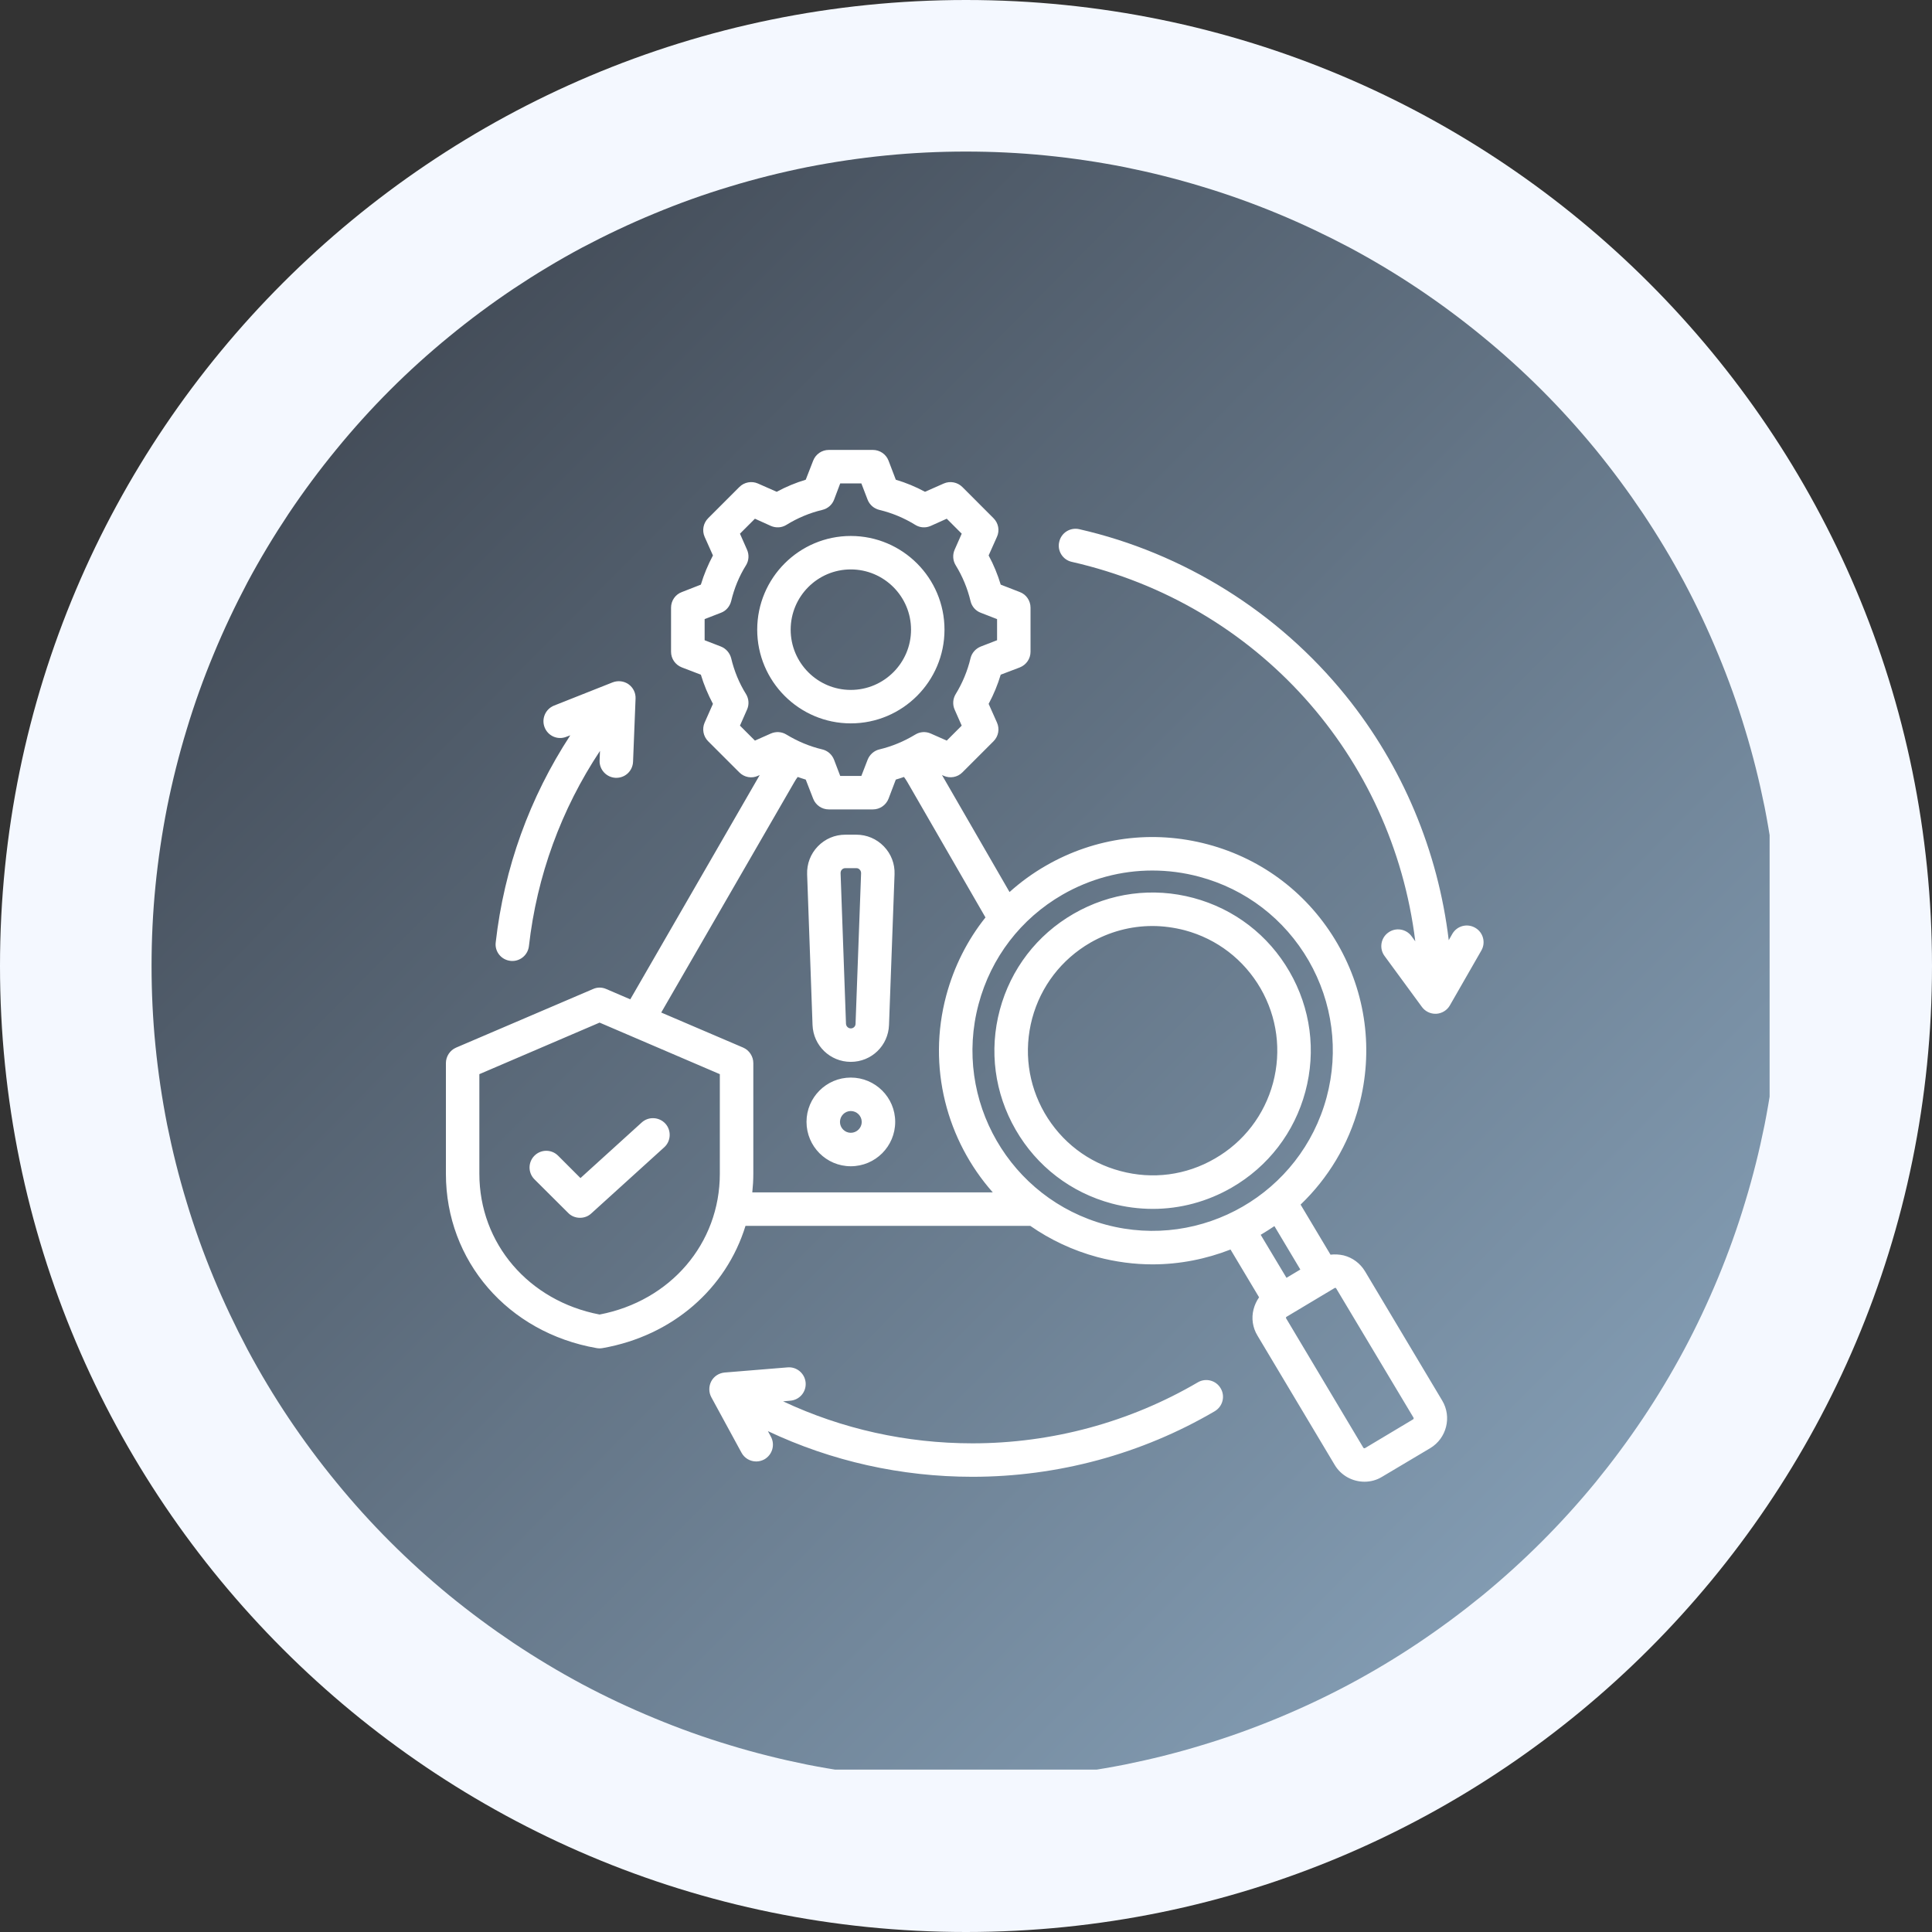
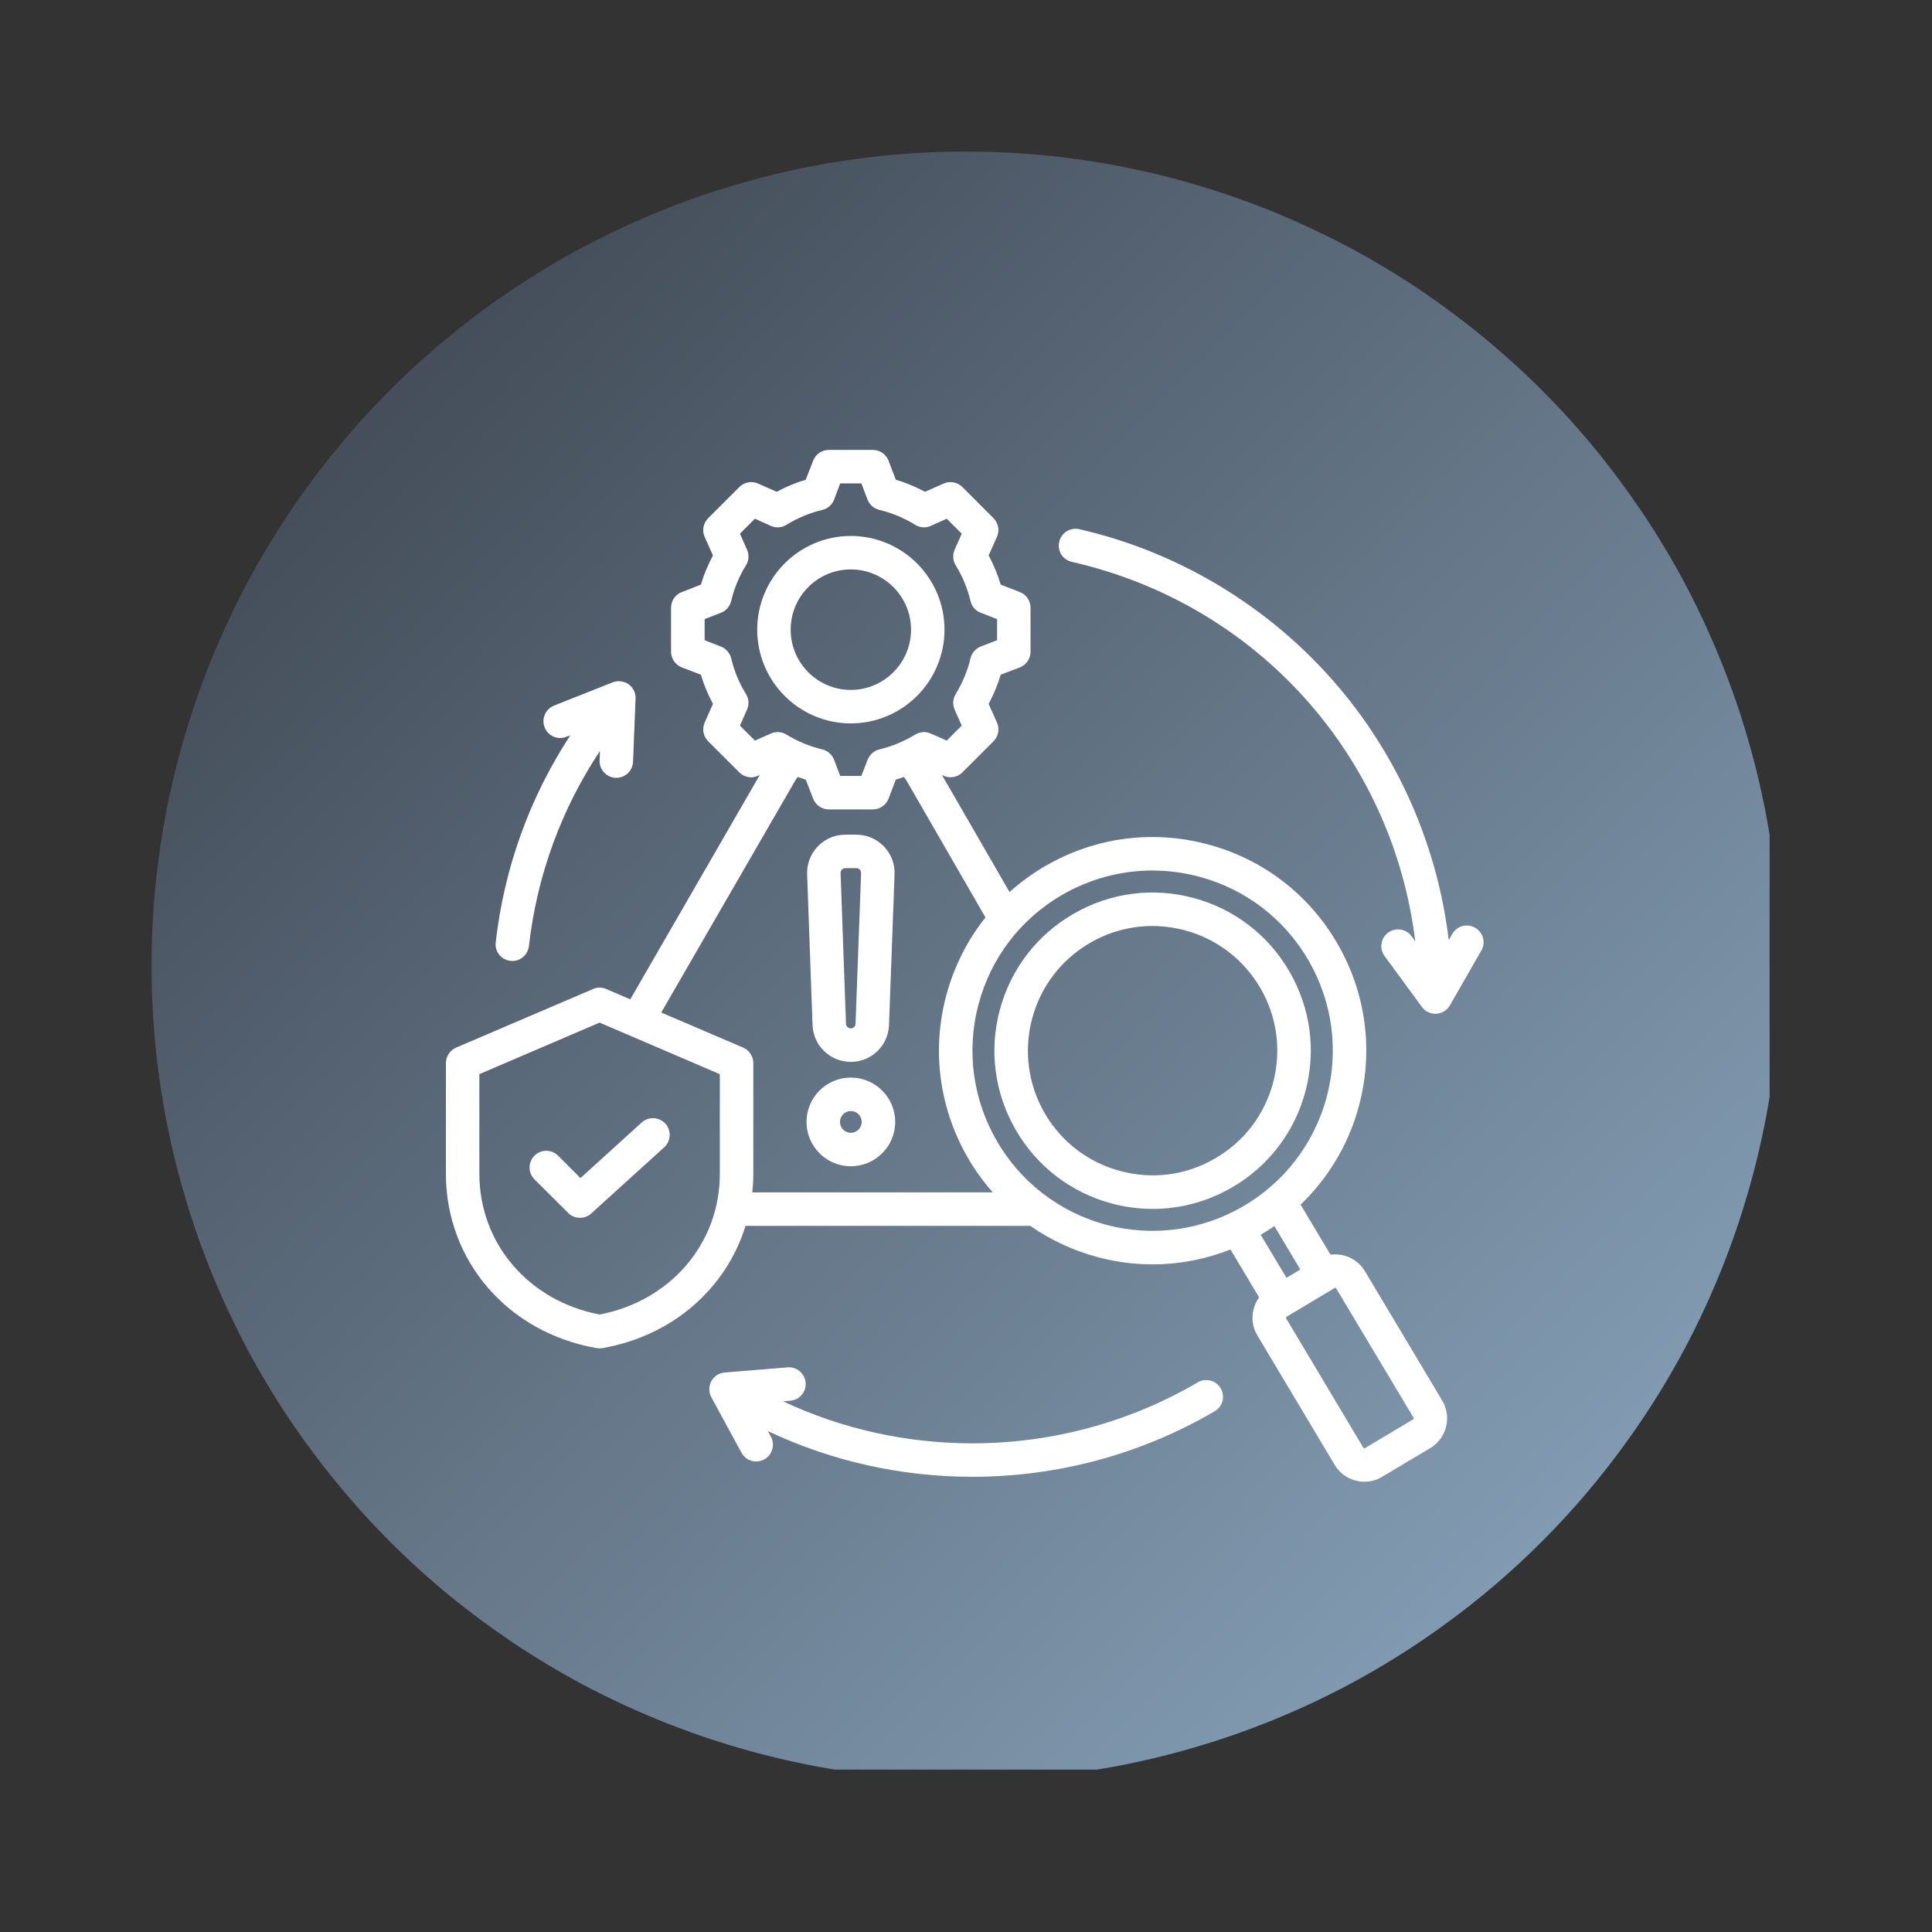
<svg xmlns="http://www.w3.org/2000/svg" width="80" viewBox="0 0 60 60" height="80" preserveAspectRatio="xMidYMid meet">
  <rect x="0" y="0" width="60" height="60" fill="#333333" stroke="none" />
  <defs>
    <clipPath id="39d7eeeaa0">
      <path d="M 21 12.359 L 30 12.359 L 30 20 L 21 20 Z M 21 12.359 " clip-rule="nonzero" />
    </clipPath>
    <clipPath id="34a44f2960">
      <path d="M 33 12.359 L 41 12.359 L 41 20 L 33 20 Z M 33 12.359 " clip-rule="nonzero" />
    </clipPath>
    <clipPath id="2fa59af03e">
      <path d="M 24 34 L 38 34 L 38 45.359 L 24 45.359 Z M 24 34 " clip-rule="nonzero" />
    </clipPath>
    <clipPath id="d6b55adcdd">
      <path d="M 13.098 30 L 26 30 L 26 42 L 13.098 42 Z M 13.098 30 " clip-rule="nonzero" />
    </clipPath>
    <clipPath id="82bf3ceffc">
      <path d="M 36 30 L 49.098 30 L 49.098 42 L 36 42 Z M 36 30 " clip-rule="nonzero" />
    </clipPath>
    <clipPath id="233af40594">
      <path d="M 30 0 C 13.43 0 0 13.43 0 30 C 0 46.57 13.43 60 30 60 C 46.57 60 60 46.57 60 30 C 60 13.43 46.57 0 30 0 Z M 30 0 " clip-rule="nonzero" />
    </clipPath>
    <clipPath id="b09ef921d5">
      <path d="M 4.707 4.707 L 54.957 4.707 L 54.957 54.957 L 4.707 54.957 Z M 4.707 4.707 " clip-rule="nonzero" />
    </clipPath>
    <clipPath id="26f1064ad5">
      <path d="M 55.285 29.996 C 55.285 30.824 55.246 31.652 55.164 32.477 C 55.082 33.301 54.961 34.117 54.801 34.93 C 54.637 35.742 54.438 36.543 54.195 37.336 C 53.957 38.129 53.676 38.91 53.359 39.676 C 53.043 40.438 52.691 41.188 52.301 41.918 C 51.91 42.648 51.484 43.359 51.023 44.047 C 50.562 44.734 50.07 45.398 49.547 46.039 C 49.02 46.68 48.465 47.293 47.879 47.879 C 47.293 48.465 46.68 49.02 46.039 49.547 C 45.398 50.07 44.734 50.562 44.047 51.023 C 43.359 51.484 42.648 51.91 41.918 52.301 C 41.188 52.691 40.438 53.043 39.676 53.359 C 38.91 53.676 38.129 53.957 37.336 54.195 C 36.543 54.438 35.742 54.637 34.93 54.801 C 34.117 54.961 33.301 55.082 32.477 55.164 C 31.652 55.246 30.824 55.285 29.996 55.285 C 29.168 55.285 28.344 55.246 27.516 55.164 C 26.691 55.082 25.875 54.961 25.062 54.801 C 24.25 54.637 23.449 54.438 22.656 54.195 C 21.863 53.957 21.082 53.676 20.32 53.359 C 19.555 53.043 18.805 52.691 18.074 52.301 C 17.344 51.91 16.637 51.484 15.945 51.023 C 15.258 50.562 14.594 50.07 13.953 49.547 C 13.312 49.02 12.699 48.465 12.113 47.879 C 11.527 47.293 10.973 46.68 10.449 46.039 C 9.922 45.398 9.43 44.734 8.969 44.047 C 8.508 43.359 8.082 42.648 7.691 41.918 C 7.305 41.188 6.949 40.438 6.633 39.676 C 6.316 38.91 6.035 38.129 5.797 37.336 C 5.555 36.543 5.355 35.742 5.191 34.93 C 5.031 34.117 4.91 33.301 4.828 32.477 C 4.746 31.652 4.707 30.824 4.707 29.996 C 4.707 29.168 4.746 28.344 4.828 27.516 C 4.91 26.691 5.031 25.875 5.191 25.062 C 5.355 24.25 5.555 23.449 5.797 22.656 C 6.035 21.863 6.316 21.082 6.633 20.32 C 6.949 19.555 7.305 18.805 7.691 18.074 C 8.082 17.344 8.508 16.637 8.969 15.945 C 9.43 15.258 9.922 14.594 10.449 13.953 C 10.973 13.312 11.527 12.699 12.113 12.113 C 12.699 11.527 13.312 10.973 13.953 10.449 C 14.594 9.922 15.258 9.43 15.945 8.969 C 16.637 8.508 17.344 8.082 18.074 7.691 C 18.805 7.305 19.555 6.949 20.32 6.633 C 21.082 6.316 21.863 6.035 22.656 5.797 C 23.449 5.555 24.25 5.355 25.062 5.191 C 25.875 5.031 26.691 4.91 27.516 4.828 C 28.344 4.746 29.168 4.707 29.996 4.707 C 30.824 4.707 31.652 4.746 32.477 4.828 C 33.301 4.91 34.117 5.031 34.93 5.191 C 35.742 5.355 36.543 5.555 37.336 5.797 C 38.129 6.035 38.91 6.316 39.676 6.633 C 40.438 6.949 41.188 7.305 41.918 7.691 C 42.648 8.082 43.359 8.508 44.047 8.969 C 44.734 9.43 45.398 9.922 46.039 10.449 C 46.68 10.973 47.293 11.527 47.879 12.113 C 48.465 12.699 49.02 13.312 49.547 13.953 C 50.07 14.594 50.562 15.258 51.023 15.945 C 51.484 16.637 51.91 17.344 52.301 18.074 C 52.691 18.805 53.043 19.555 53.359 20.32 C 53.676 21.082 53.957 21.863 54.195 22.656 C 54.438 23.449 54.637 24.25 54.801 25.062 C 54.961 25.875 55.082 26.691 55.164 27.516 C 55.246 28.344 55.285 29.168 55.285 29.996 Z M 55.285 29.996 " clip-rule="nonzero" />
    </clipPath>
    <linearGradient x1="0" gradientTransform="matrix(50.578, 0, 0, 50.578, 4.707, 4.707)" y1="0" x2="0.998" gradientUnits="userSpaceOnUse" y2="0.989" id="14465f2a39">
      <stop stop-opacity="1" stop-color="rgb(21.999%, 24.3%, 28.2%)" offset="0" />
      <stop stop-opacity="1" stop-color="rgb(22.131%, 24.466%, 28.389%)" offset="0.008" />
      <stop stop-opacity="1" stop-color="rgb(22.395%, 24.799%, 28.767%)" offset="0.016" />
      <stop stop-opacity="1" stop-color="rgb(22.661%, 25.133%, 29.146%)" offset="0.023" />
      <stop stop-opacity="1" stop-color="rgb(22.925%, 25.467%, 29.526%)" offset="0.031" />
      <stop stop-opacity="1" stop-color="rgb(23.19%, 25.8%, 29.904%)" offset="0.039" />
      <stop stop-opacity="1" stop-color="rgb(23.454%, 26.134%, 30.283%)" offset="0.047" />
      <stop stop-opacity="1" stop-color="rgb(23.718%, 26.468%, 30.663%)" offset="0.055" />
      <stop stop-opacity="1" stop-color="rgb(23.984%, 26.801%, 31.041%)" offset="0.062" />
      <stop stop-opacity="1" stop-color="rgb(24.248%, 27.135%, 31.419%)" offset="0.07" />
      <stop stop-opacity="1" stop-color="rgb(24.513%, 27.469%, 31.799%)" offset="0.078" />
      <stop stop-opacity="1" stop-color="rgb(24.777%, 27.802%, 32.178%)" offset="0.086" />
      <stop stop-opacity="1" stop-color="rgb(25.043%, 28.136%, 32.556%)" offset="0.094" />
      <stop stop-opacity="1" stop-color="rgb(25.307%, 28.47%, 32.936%)" offset="0.102" />
      <stop stop-opacity="1" stop-color="rgb(25.571%, 28.802%, 33.315%)" offset="0.109" />
      <stop stop-opacity="1" stop-color="rgb(25.836%, 29.137%, 33.693%)" offset="0.117" />
      <stop stop-opacity="1" stop-color="rgb(26.1%, 29.471%, 34.071%)" offset="0.125" />
      <stop stop-opacity="1" stop-color="rgb(26.366%, 29.803%, 34.451%)" offset="0.133" />
      <stop stop-opacity="1" stop-color="rgb(26.63%, 30.138%, 34.83%)" offset="0.141" />
      <stop stop-opacity="1" stop-color="rgb(26.894%, 30.472%, 35.208%)" offset="0.148" />
      <stop stop-opacity="1" stop-color="rgb(27.159%, 30.804%, 35.588%)" offset="0.156" />
      <stop stop-opacity="1" stop-color="rgb(27.423%, 31.139%, 35.966%)" offset="0.164" />
      <stop stop-opacity="1" stop-color="rgb(27.689%, 31.473%, 36.345%)" offset="0.172" />
      <stop stop-opacity="1" stop-color="rgb(27.953%, 31.805%, 36.725%)" offset="0.18" />
      <stop stop-opacity="1" stop-color="rgb(28.218%, 32.14%, 37.103%)" offset="0.188" />
      <stop stop-opacity="1" stop-color="rgb(28.482%, 32.474%, 37.482%)" offset="0.195" />
      <stop stop-opacity="1" stop-color="rgb(28.746%, 32.806%, 37.862%)" offset="0.203" />
      <stop stop-opacity="1" stop-color="rgb(29.012%, 33.141%, 38.24%)" offset="0.211" />
      <stop stop-opacity="1" stop-color="rgb(29.276%, 33.475%, 38.618%)" offset="0.219" />
      <stop stop-opacity="1" stop-color="rgb(29.541%, 33.807%, 38.998%)" offset="0.227" />
      <stop stop-opacity="1" stop-color="rgb(29.805%, 34.142%, 39.377%)" offset="0.234" />
      <stop stop-opacity="1" stop-color="rgb(30.07%, 34.476%, 39.755%)" offset="0.242" />
      <stop stop-opacity="1" stop-color="rgb(30.334%, 34.808%, 40.135%)" offset="0.25" />
      <stop stop-opacity="1" stop-color="rgb(30.598%, 35.143%, 40.514%)" offset="0.258" />
      <stop stop-opacity="1" stop-color="rgb(30.864%, 35.477%, 40.892%)" offset="0.266" />
      <stop stop-opacity="1" stop-color="rgb(31.128%, 35.809%, 41.272%)" offset="0.273" />
      <stop stop-opacity="1" stop-color="rgb(31.393%, 36.143%, 41.65%)" offset="0.281" />
      <stop stop-opacity="1" stop-color="rgb(31.657%, 36.478%, 42.029%)" offset="0.289" />
      <stop stop-opacity="1" stop-color="rgb(31.923%, 36.81%, 42.409%)" offset="0.297" />
      <stop stop-opacity="1" stop-color="rgb(32.187%, 37.144%, 42.787%)" offset="0.305" />
      <stop stop-opacity="1" stop-color="rgb(32.451%, 37.479%, 43.166%)" offset="0.312" />
      <stop stop-opacity="1" stop-color="rgb(32.716%, 37.811%, 43.546%)" offset="0.32" />
      <stop stop-opacity="1" stop-color="rgb(32.98%, 38.145%, 43.924%)" offset="0.328" />
      <stop stop-opacity="1" stop-color="rgb(33.246%, 38.48%, 44.302%)" offset="0.336" />
      <stop stop-opacity="1" stop-color="rgb(33.51%, 38.812%, 44.682%)" offset="0.344" />
      <stop stop-opacity="1" stop-color="rgb(33.774%, 39.146%, 45.061%)" offset="0.352" />
      <stop stop-opacity="1" stop-color="rgb(34.039%, 39.481%, 45.439%)" offset="0.359" />
      <stop stop-opacity="1" stop-color="rgb(34.303%, 39.813%, 45.818%)" offset="0.367" />
      <stop stop-opacity="1" stop-color="rgb(34.569%, 40.147%, 46.198%)" offset="0.375" />
      <stop stop-opacity="1" stop-color="rgb(34.833%, 40.482%, 46.576%)" offset="0.383" />
      <stop stop-opacity="1" stop-color="rgb(35.098%, 40.814%, 46.954%)" offset="0.391" />
      <stop stop-opacity="1" stop-color="rgb(35.362%, 41.148%, 47.334%)" offset="0.398" />
      <stop stop-opacity="1" stop-color="rgb(35.626%, 41.483%, 47.713%)" offset="0.406" />
      <stop stop-opacity="1" stop-color="rgb(35.892%, 41.815%, 48.091%)" offset="0.414" />
      <stop stop-opacity="1" stop-color="rgb(36.156%, 42.149%, 48.471%)" offset="0.422" />
      <stop stop-opacity="1" stop-color="rgb(36.421%, 42.484%, 48.849%)" offset="0.43" />
      <stop stop-opacity="1" stop-color="rgb(36.685%, 42.816%, 49.228%)" offset="0.438" />
      <stop stop-opacity="1" stop-color="rgb(36.951%, 43.15%, 49.608%)" offset="0.445" />
      <stop stop-opacity="1" stop-color="rgb(37.215%, 43.484%, 49.986%)" offset="0.453" />
      <stop stop-opacity="1" stop-color="rgb(37.479%, 43.817%, 50.365%)" offset="0.461" />
      <stop stop-opacity="1" stop-color="rgb(37.744%, 44.151%, 50.745%)" offset="0.469" />
      <stop stop-opacity="1" stop-color="rgb(38.008%, 44.485%, 51.123%)" offset="0.477" />
      <stop stop-opacity="1" stop-color="rgb(38.274%, 44.818%, 51.501%)" offset="0.484" />
      <stop stop-opacity="1" stop-color="rgb(38.538%, 45.152%, 51.881%)" offset="0.492" />
      <stop stop-opacity="1" stop-color="rgb(38.803%, 45.486%, 52.26%)" offset="0.498" />
      <stop stop-opacity="1" stop-color="rgb(38.936%, 45.653%, 52.449%)" offset="0.5" />
      <stop stop-opacity="1" stop-color="rgb(39.067%, 45.819%, 52.638%)" offset="0.502" />
      <stop stop-opacity="1" stop-color="rgb(39.2%, 45.987%, 52.829%)" offset="0.508" />
      <stop stop-opacity="1" stop-color="rgb(39.331%, 46.153%, 53.018%)" offset="0.516" />
      <stop stop-opacity="1" stop-color="rgb(39.597%, 46.487%, 53.397%)" offset="0.523" />
      <stop stop-opacity="1" stop-color="rgb(39.861%, 46.82%, 53.775%)" offset="0.531" />
      <stop stop-opacity="1" stop-color="rgb(40.126%, 47.154%, 54.155%)" offset="0.539" />
      <stop stop-opacity="1" stop-color="rgb(40.39%, 47.488%, 54.533%)" offset="0.547" />
      <stop stop-opacity="1" stop-color="rgb(40.654%, 47.821%, 54.912%)" offset="0.555" />
      <stop stop-opacity="1" stop-color="rgb(40.919%, 48.155%, 55.292%)" offset="0.562" />
      <stop stop-opacity="1" stop-color="rgb(41.183%, 48.489%, 55.67%)" offset="0.57" />
      <stop stop-opacity="1" stop-color="rgb(41.449%, 48.822%, 56.049%)" offset="0.578" />
      <stop stop-opacity="1" stop-color="rgb(41.713%, 49.156%, 56.427%)" offset="0.586" />
      <stop stop-opacity="1" stop-color="rgb(41.978%, 49.49%, 56.807%)" offset="0.594" />
      <stop stop-opacity="1" stop-color="rgb(42.242%, 49.823%, 57.185%)" offset="0.602" />
      <stop stop-opacity="1" stop-color="rgb(42.506%, 50.157%, 57.564%)" offset="0.609" />
      <stop stop-opacity="1" stop-color="rgb(42.772%, 50.491%, 57.944%)" offset="0.617" />
      <stop stop-opacity="1" stop-color="rgb(43.036%, 50.824%, 58.322%)" offset="0.625" />
      <stop stop-opacity="1" stop-color="rgb(43.301%, 51.158%, 58.701%)" offset="0.633" />
      <stop stop-opacity="1" stop-color="rgb(43.565%, 51.492%, 59.081%)" offset="0.641" />
      <stop stop-opacity="1" stop-color="rgb(43.831%, 51.825%, 59.459%)" offset="0.648" />
      <stop stop-opacity="1" stop-color="rgb(44.095%, 52.159%, 59.837%)" offset="0.656" />
      <stop stop-opacity="1" stop-color="rgb(44.359%, 52.493%, 60.217%)" offset="0.664" />
      <stop stop-opacity="1" stop-color="rgb(44.624%, 52.826%, 60.596%)" offset="0.672" />
      <stop stop-opacity="1" stop-color="rgb(44.888%, 53.16%, 60.974%)" offset="0.68" />
      <stop stop-opacity="1" stop-color="rgb(45.154%, 53.494%, 61.354%)" offset="0.688" />
      <stop stop-opacity="1" stop-color="rgb(45.418%, 53.827%, 61.732%)" offset="0.695" />
      <stop stop-opacity="1" stop-color="rgb(45.683%, 54.161%, 62.111%)" offset="0.703" />
      <stop stop-opacity="1" stop-color="rgb(45.947%, 54.495%, 62.491%)" offset="0.711" />
      <stop stop-opacity="1" stop-color="rgb(46.211%, 54.828%, 62.869%)" offset="0.719" />
      <stop stop-opacity="1" stop-color="rgb(46.477%, 55.162%, 63.248%)" offset="0.727" />
      <stop stop-opacity="1" stop-color="rgb(46.741%, 55.496%, 63.628%)" offset="0.734" />
      <stop stop-opacity="1" stop-color="rgb(47.006%, 55.829%, 64.006%)" offset="0.742" />
      <stop stop-opacity="1" stop-color="rgb(47.27%, 56.163%, 64.384%)" offset="0.75" />
      <stop stop-opacity="1" stop-color="rgb(47.534%, 56.497%, 64.764%)" offset="0.758" />
      <stop stop-opacity="1" stop-color="rgb(47.8%, 56.83%, 65.143%)" offset="0.766" />
      <stop stop-opacity="1" stop-color="rgb(48.064%, 57.164%, 65.521%)" offset="0.773" />
      <stop stop-opacity="1" stop-color="rgb(48.329%, 57.498%, 65.901%)" offset="0.781" />
      <stop stop-opacity="1" stop-color="rgb(48.593%, 57.831%, 66.28%)" offset="0.789" />
      <stop stop-opacity="1" stop-color="rgb(48.859%, 58.165%, 66.658%)" offset="0.797" />
      <stop stop-opacity="1" stop-color="rgb(49.123%, 58.499%, 67.038%)" offset="0.805" />
      <stop stop-opacity="1" stop-color="rgb(49.387%, 58.832%, 67.416%)" offset="0.812" />
      <stop stop-opacity="1" stop-color="rgb(49.652%, 59.166%, 67.795%)" offset="0.82" />
      <stop stop-opacity="1" stop-color="rgb(49.916%, 59.5%, 68.173%)" offset="0.828" />
      <stop stop-opacity="1" stop-color="rgb(50.182%, 59.833%, 68.553%)" offset="0.836" />
      <stop stop-opacity="1" stop-color="rgb(50.446%, 60.167%, 68.932%)" offset="0.844" />
      <stop stop-opacity="1" stop-color="rgb(50.711%, 60.5%, 69.31%)" offset="0.852" />
      <stop stop-opacity="1" stop-color="rgb(50.975%, 60.834%, 69.69%)" offset="0.859" />
      <stop stop-opacity="1" stop-color="rgb(51.239%, 61.168%, 70.068%)" offset="0.867" />
      <stop stop-opacity="1" stop-color="rgb(51.505%, 61.501%, 70.447%)" offset="0.875" />
      <stop stop-opacity="1" stop-color="rgb(51.768%, 61.835%, 70.827%)" offset="0.883" />
      <stop stop-opacity="1" stop-color="rgb(52.034%, 62.169%, 71.205%)" offset="0.891" />
      <stop stop-opacity="1" stop-color="rgb(52.298%, 62.502%, 71.584%)" offset="0.898" />
      <stop stop-opacity="1" stop-color="rgb(52.563%, 62.836%, 71.964%)" offset="0.906" />
      <stop stop-opacity="1" stop-color="rgb(52.827%, 63.17%, 72.342%)" offset="0.914" />
      <stop stop-opacity="1" stop-color="rgb(53.091%, 63.503%, 72.72%)" offset="0.922" />
      <stop stop-opacity="1" stop-color="rgb(53.357%, 63.837%, 73.1%)" offset="0.93" />
      <stop stop-opacity="1" stop-color="rgb(53.621%, 64.171%, 73.479%)" offset="0.938" />
      <stop stop-opacity="1" stop-color="rgb(53.886%, 64.503%, 73.857%)" offset="0.945" />
      <stop stop-opacity="1" stop-color="rgb(54.15%, 64.838%, 74.237%)" offset="0.953" />
      <stop stop-opacity="1" stop-color="rgb(54.416%, 65.172%, 74.615%)" offset="0.961" />
      <stop stop-opacity="1" stop-color="rgb(54.68%, 65.504%, 74.994%)" offset="0.969" />
      <stop stop-opacity="1" stop-color="rgb(54.944%, 65.839%, 75.374%)" offset="0.977" />
      <stop stop-opacity="1" stop-color="rgb(55.209%, 66.173%, 75.752%)" offset="0.984" />
      <stop stop-opacity="1" stop-color="rgb(55.473%, 66.505%, 76.131%)" offset="0.992" />
      <stop stop-opacity="1" stop-color="rgb(55.739%, 66.84%, 76.511%)" offset="1" />
    </linearGradient>
    <clipPath id="1f4123d023">
      <path d="M 13.848 13.969 L 46.098 13.969 L 46.098 46.219 L 13.848 46.219 Z M 13.848 13.969 " clip-rule="nonzero" />
    </clipPath>
  </defs>
  <g clip-path="url(#39d7eeeaa0)">
    <path fill="#ffffff" d="M 29.035 15.984 C 29.035 16.465 28.941 16.926 28.758 17.371 C 28.574 17.816 28.312 18.207 27.973 18.547 C 27.633 18.887 27.242 19.148 26.801 19.332 C 26.355 19.516 25.895 19.605 25.414 19.605 C 24.934 19.605 24.469 19.516 24.027 19.332 C 23.582 19.148 23.191 18.887 22.852 18.547 C 22.512 18.207 22.25 17.816 22.066 17.371 C 21.883 16.926 21.789 16.465 21.789 15.984 C 21.789 15.504 21.883 15.043 22.066 14.598 C 22.25 14.156 22.512 13.762 22.852 13.422 C 23.191 13.086 23.582 12.824 24.027 12.637 C 24.469 12.453 24.934 12.363 25.414 12.363 C 25.895 12.363 26.355 12.453 26.801 12.637 C 27.242 12.824 27.633 13.086 27.973 13.422 C 28.312 13.762 28.574 14.156 28.758 14.598 C 28.941 15.043 29.035 15.504 29.035 15.984 Z M 29.035 15.984 " fill-opacity="1" fill-rule="nonzero" />
  </g>
  <g clip-path="url(#34a44f2960)">
    <path fill="#ffffff" d="M 40.48 15.984 C 40.48 16.465 40.391 16.926 40.207 17.371 C 40.023 17.816 39.762 18.207 39.422 18.547 C 39.082 18.887 38.688 19.148 38.246 19.332 C 37.801 19.516 37.34 19.605 36.859 19.605 C 36.379 19.605 35.918 19.516 35.473 19.332 C 35.027 19.148 34.637 18.887 34.297 18.547 C 33.957 18.207 33.695 17.816 33.512 17.371 C 33.328 16.926 33.238 16.465 33.238 15.984 C 33.238 15.504 33.328 15.043 33.512 14.598 C 33.695 14.156 33.957 13.762 34.297 13.422 C 34.637 13.086 35.027 12.824 35.473 12.637 C 35.918 12.453 36.379 12.363 36.859 12.363 C 37.34 12.363 37.801 12.453 38.246 12.637 C 38.688 12.824 39.082 13.086 39.422 13.422 C 39.762 13.762 40.023 14.156 40.207 14.598 C 40.391 15.043 40.48 15.504 40.48 15.984 Z M 40.48 15.984 " fill-opacity="1" fill-rule="nonzero" />
  </g>
-   <path fill="#ffffff" d="M 35.574 29.77 C 35.574 30.055 35.547 30.336 35.492 30.617 C 35.434 30.898 35.352 31.168 35.242 31.434 C 35.133 31.695 35 31.945 34.844 32.184 C 34.684 32.422 34.504 32.641 34.301 32.844 C 34.102 33.043 33.879 33.227 33.645 33.383 C 33.406 33.543 33.156 33.676 32.891 33.785 C 32.629 33.895 32.355 33.977 32.074 34.031 C 31.797 34.09 31.512 34.117 31.227 34.117 C 30.941 34.117 30.66 34.09 30.379 34.031 C 30.102 33.977 29.828 33.895 29.566 33.785 C 29.301 33.676 29.051 33.543 28.812 33.383 C 28.574 33.227 28.355 33.043 28.156 32.844 C 27.953 32.641 27.773 32.422 27.613 32.184 C 27.457 31.945 27.32 31.695 27.211 31.434 C 27.102 31.168 27.02 30.898 26.965 30.617 C 26.91 30.336 26.883 30.055 26.883 29.77 C 26.883 29.484 26.91 29.199 26.965 28.922 C 27.02 28.641 27.102 28.371 27.211 28.105 C 27.32 27.844 27.457 27.59 27.613 27.355 C 27.773 27.117 27.953 26.898 28.156 26.695 C 28.355 26.492 28.574 26.312 28.812 26.156 C 29.051 25.996 29.301 25.863 29.566 25.754 C 29.828 25.645 30.102 25.562 30.379 25.508 C 30.66 25.449 30.941 25.422 31.227 25.422 C 31.512 25.422 31.797 25.449 32.074 25.508 C 32.355 25.562 32.629 25.645 32.891 25.754 C 33.156 25.863 33.406 25.996 33.645 26.156 C 33.879 26.312 34.102 26.492 34.301 26.695 C 34.504 26.898 34.684 27.117 34.844 27.355 C 35 27.59 35.133 27.844 35.242 28.105 C 35.352 28.371 35.434 28.641 35.492 28.922 C 35.547 29.199 35.574 29.484 35.574 29.77 Z M 35.574 29.77 " fill-opacity="1" fill-rule="nonzero" />
+   <path fill="#ffffff" d="M 35.574 29.77 C 35.574 30.055 35.547 30.336 35.492 30.617 C 35.434 30.898 35.352 31.168 35.242 31.434 C 35.133 31.695 35 31.945 34.844 32.184 C 34.684 32.422 34.504 32.641 34.301 32.844 C 34.102 33.043 33.879 33.227 33.645 33.383 C 33.406 33.543 33.156 33.676 32.891 33.785 C 32.629 33.895 32.355 33.977 32.074 34.031 C 31.797 34.09 31.512 34.117 31.227 34.117 C 30.941 34.117 30.66 34.09 30.379 34.031 C 30.102 33.977 29.828 33.895 29.566 33.785 C 29.301 33.676 29.051 33.543 28.812 33.383 C 28.574 33.227 28.355 33.043 28.156 32.844 C 27.953 32.641 27.773 32.422 27.613 32.184 C 27.457 31.945 27.32 31.695 27.211 31.434 C 27.102 31.168 27.02 30.898 26.965 30.617 C 26.91 30.336 26.883 30.055 26.883 29.77 C 26.883 29.484 26.91 29.199 26.965 28.922 C 27.02 28.641 27.102 28.371 27.211 28.105 C 27.32 27.844 27.457 27.59 27.613 27.355 C 27.773 27.117 27.953 26.898 28.156 26.695 C 28.355 26.492 28.574 26.312 28.812 26.156 C 29.051 25.996 29.301 25.863 29.566 25.754 C 29.828 25.645 30.102 25.562 30.379 25.508 C 30.66 25.449 30.941 25.422 31.227 25.422 C 31.512 25.422 31.797 25.449 32.074 25.508 C 32.355 25.562 32.629 25.645 32.891 25.754 C 33.156 25.863 33.406 25.996 33.645 26.156 C 33.879 26.312 34.102 26.492 34.301 26.695 C 35 27.59 35.133 27.844 35.242 28.105 C 35.352 28.371 35.434 28.641 35.492 28.922 C 35.547 29.199 35.574 29.484 35.574 29.77 Z M 35.574 29.77 " fill-opacity="1" fill-rule="nonzero" />
  <g clip-path="url(#2fa59af03e)">
    <path fill="#ffffff" d="M 31.227 45.707 C 26.77 45.707 25.164 44.602 24.996 44.477 C 24.816 44.34 24.707 44.125 24.707 43.895 L 24.707 41.359 C 24.707 37.766 27.633 34.84 31.227 34.84 C 34.824 34.84 37.75 37.766 37.75 41.359 L 37.75 43.895 C 37.75 44.125 37.641 44.34 37.457 44.477 C 37.289 44.602 35.688 45.707 31.227 45.707 Z M 31.227 45.707 " fill-opacity="1" fill-rule="nonzero" />
  </g>
  <g clip-path="url(#d6b55adcdd)">
    <path fill="#ffffff" d="M 25.938 35.418 C 25.23 32.582 22.668 30.473 19.617 30.473 C 16.023 30.473 13.098 33.398 13.098 36.996 L 13.098 39.531 C 13.098 39.758 13.203 39.973 13.387 40.109 C 13.555 40.234 15.156 41.34 19.617 41.34 C 21.164 41.34 22.359 41.207 23.277 41.027 C 23.367 38.801 24.375 36.809 25.938 35.418 Z M 25.938 35.418 " fill-opacity="1" fill-rule="nonzero" />
  </g>
  <g clip-path="url(#82bf3ceffc)">
    <path fill="#ffffff" d="M 42.801 30.473 C 39.758 30.473 37.207 32.57 36.488 35.391 C 38.066 36.785 39.09 38.789 39.18 41.035 C 40.094 41.211 41.277 41.34 42.801 41.34 C 47.258 41.34 48.863 40.234 49.031 40.109 C 49.211 39.973 49.32 39.758 49.32 39.531 L 49.32 36.996 C 49.32 33.398 46.395 30.473 42.801 30.473 Z M 42.801 30.473 " fill-opacity="1" fill-rule="nonzero" />
  </g>
-   <path fill="#ffffff" d="M 47.164 25.422 C 47.164 25.707 47.137 25.992 47.082 26.27 C 47.027 26.551 46.945 26.82 46.836 27.086 C 46.727 27.352 46.594 27.602 46.434 27.836 C 46.273 28.074 46.094 28.293 45.895 28.496 C 45.691 28.699 45.473 28.879 45.234 29.035 C 44.996 29.195 44.746 29.328 44.484 29.438 C 44.219 29.547 43.945 29.629 43.668 29.688 C 43.387 29.742 43.105 29.77 42.82 29.77 C 42.535 29.77 42.25 29.742 41.973 29.688 C 41.691 29.629 41.418 29.547 41.156 29.438 C 40.891 29.328 40.641 29.195 40.406 29.035 C 40.168 28.879 39.949 28.699 39.746 28.496 C 39.543 28.293 39.363 28.074 39.207 27.836 C 39.047 27.602 38.914 27.352 38.805 27.086 C 38.695 26.82 38.613 26.551 38.555 26.27 C 38.5 25.992 38.473 25.707 38.473 25.422 C 38.473 25.137 38.5 24.855 38.555 24.574 C 38.613 24.293 38.695 24.023 38.805 23.758 C 38.914 23.496 39.047 23.246 39.207 23.008 C 39.363 22.77 39.543 22.551 39.746 22.348 C 39.949 22.148 40.168 21.969 40.406 21.809 C 40.641 21.648 40.891 21.516 41.156 21.406 C 41.418 21.297 41.691 21.215 41.973 21.16 C 42.25 21.105 42.535 21.074 42.82 21.074 C 43.105 21.074 43.387 21.105 43.668 21.16 C 43.945 21.215 44.219 21.297 44.484 21.406 C 44.746 21.516 44.996 21.648 45.234 21.809 C 45.473 21.969 45.691 22.148 45.895 22.348 C 46.094 22.551 46.273 22.77 46.434 23.008 C 46.594 23.246 46.727 23.496 46.836 23.758 C 46.945 24.023 47.027 24.293 47.082 24.574 C 47.137 24.855 47.164 25.137 47.164 25.422 Z M 47.164 25.422 " fill-opacity="1" fill-rule="nonzero" />
-   <path fill="#ffffff" d="M 23.984 25.422 C 23.984 25.707 23.957 25.992 23.898 26.27 C 23.844 26.551 23.762 26.82 23.652 27.086 C 23.543 27.352 23.41 27.602 23.25 27.836 C 23.094 28.074 22.914 28.293 22.711 28.496 C 22.508 28.699 22.289 28.879 22.051 29.035 C 21.812 29.195 21.562 29.328 21.301 29.438 C 21.035 29.547 20.766 29.629 20.484 29.688 C 20.203 29.742 19.922 29.77 19.637 29.77 C 19.352 29.77 19.07 29.742 18.789 29.688 C 18.508 29.629 18.238 29.547 17.973 29.438 C 17.711 29.328 17.461 29.195 17.223 29.035 C 16.984 28.879 16.766 28.699 16.562 28.496 C 16.363 28.293 16.18 28.074 16.023 27.836 C 15.863 27.602 15.73 27.352 15.621 27.086 C 15.512 26.82 15.43 26.551 15.375 26.27 C 15.316 25.992 15.289 25.707 15.289 25.422 C 15.289 25.137 15.316 24.855 15.375 24.574 C 15.43 24.293 15.512 24.023 15.621 23.758 C 15.73 23.496 15.863 23.246 16.023 23.008 C 16.18 22.77 16.363 22.551 16.562 22.348 C 16.766 22.148 16.984 21.969 17.223 21.809 C 17.461 21.648 17.711 21.516 17.973 21.406 C 18.238 21.297 18.508 21.215 18.789 21.16 C 19.07 21.105 19.352 21.074 19.637 21.074 C 19.922 21.074 20.203 21.105 20.484 21.16 C 20.766 21.215 21.035 21.297 21.301 21.406 C 21.562 21.516 21.812 21.648 22.051 21.809 C 22.289 21.969 22.508 22.148 22.711 22.348 C 22.914 22.551 23.094 22.77 23.25 23.008 C 23.41 23.246 23.543 23.496 23.652 23.758 C 23.762 24.023 23.844 24.293 23.898 24.574 C 23.957 24.855 23.984 25.137 23.984 25.422 Z M 23.984 25.422 " fill-opacity="1" fill-rule="nonzero" />
-   <path fill="#ffffff" d="M 37.023 29.77 C 37.023 30.582 36.855 31.355 36.551 32.055 C 37.258 31.16 38.148 30.434 39.16 29.91 C 37.859 28.848 37.023 27.23 37.023 25.422 C 37.023 23.602 37.867 21.98 39.184 20.918 C 38.492 20.547 37.707 20.332 36.859 20.332 C 34.512 20.332 32.574 21.887 31.984 24.027 C 34.82 24.402 37.023 26.832 37.023 29.77 Z M 37.023 29.77 " fill-opacity="1" fill-rule="nonzero" />
-   <path fill="#ffffff" d="M 25.434 25.422 C 25.434 27.238 24.594 28.859 23.281 29.922 C 24.336 30.469 25.258 31.246 25.977 32.203 C 25.629 31.461 25.434 30.637 25.434 29.77 C 25.434 26.891 27.543 24.504 30.297 24.055 C 29.715 21.898 27.77 20.332 25.414 20.332 C 24.605 20.332 23.859 20.523 23.195 20.859 C 24.555 21.918 25.434 23.57 25.434 25.422 Z M 25.434 25.422 " fill-opacity="1" fill-rule="nonzero" />
  <g clip-path="url(#233af40594)">
-     <rect x="-6" width="72" fill="#f4f8ff" y="-6" height="72" fill-opacity="1" />
-   </g>
+     </g>
  <g clip-path="url(#b09ef921d5)">
    <g clip-path="url(#26f1064ad5)">
      <path fill="url(#14465f2a39)" d="M 4.707 4.707 L 4.707 54.957 L 54.957 54.957 L 54.957 4.707 Z M 4.707 4.707 " fill-rule="nonzero" />
    </g>
  </g>
  <g clip-path="url(#1f4123d023)">
    <path fill="#ffffff" d="M 26.422 32.977 C 27.066 32.977 27.586 32.473 27.609 31.832 L 27.781 27.152 C 27.793 26.828 27.676 26.52 27.449 26.285 C 27.223 26.051 26.918 25.922 26.594 25.922 L 26.254 25.922 C 25.926 25.922 25.625 26.051 25.398 26.285 C 25.172 26.52 25.055 26.828 25.066 27.152 L 25.234 31.832 C 25.258 32.473 25.781 32.977 26.422 32.977 Z M 26.145 27.008 C 26.168 26.984 26.199 26.961 26.254 26.961 L 26.594 26.961 C 26.645 26.961 26.68 26.984 26.699 27.008 C 26.719 27.027 26.742 27.062 26.742 27.117 L 26.57 31.793 C 26.57 31.875 26.504 31.938 26.422 31.938 C 26.344 31.938 26.277 31.875 26.273 31.793 L 26.105 27.117 C 26.105 27.062 26.125 27.027 26.145 27.008 Z M 26.422 36.219 C 27.184 36.219 27.801 35.602 27.801 34.84 C 27.801 34.082 27.184 33.465 26.422 33.465 C 25.664 33.465 25.047 34.082 25.047 34.84 C 25.047 35.602 25.664 36.219 26.422 36.219 Z M 26.422 34.504 C 26.609 34.504 26.762 34.656 26.762 34.844 C 26.762 35.027 26.609 35.18 26.422 35.18 C 26.238 35.18 26.086 35.027 26.086 34.844 C 26.086 34.656 26.238 34.504 26.422 34.504 Z M 42.391 39.48 C 42.242 39.234 42.008 39.059 41.73 38.988 C 41.594 38.957 41.453 38.949 41.32 38.965 L 40.391 37.41 C 41.234 36.602 41.879 35.559 42.203 34.348 C 42.66 32.637 42.426 30.848 41.539 29.312 C 40.652 27.777 39.223 26.68 37.512 26.223 C 35.801 25.766 34.012 26 32.477 26.887 C 32.07 27.121 31.695 27.395 31.352 27.703 L 29.254 24.07 L 29.309 24.094 C 29.504 24.18 29.734 24.141 29.887 23.988 L 30.855 23.02 C 31.008 22.867 31.051 22.637 30.961 22.438 L 30.703 21.859 C 30.859 21.57 30.984 21.266 31.078 20.953 L 31.672 20.727 C 31.871 20.648 32.004 20.457 32.004 20.242 L 32.004 18.871 C 32.004 18.656 31.871 18.461 31.672 18.387 L 31.078 18.156 C 30.984 17.844 30.859 17.539 30.703 17.25 L 30.961 16.672 C 31.051 16.477 31.008 16.246 30.855 16.094 L 29.887 15.125 C 29.734 14.973 29.504 14.93 29.309 15.016 L 28.727 15.273 C 28.438 15.117 28.137 14.992 27.82 14.898 L 27.594 14.305 C 27.516 14.105 27.324 13.973 27.109 13.973 L 25.738 13.973 C 25.523 13.973 25.332 14.105 25.254 14.305 L 25.023 14.898 C 24.711 14.992 24.41 15.117 24.121 15.273 L 23.539 15.016 C 23.344 14.93 23.113 14.973 22.961 15.125 L 21.992 16.094 C 21.84 16.246 21.797 16.477 21.883 16.672 L 22.141 17.25 C 21.988 17.539 21.859 17.844 21.766 18.156 L 21.176 18.387 C 20.973 18.461 20.84 18.656 20.84 18.871 L 20.84 20.242 C 20.84 20.457 20.973 20.648 21.176 20.727 L 21.766 20.953 C 21.859 21.266 21.988 21.57 22.141 21.859 L 21.883 22.441 C 21.797 22.637 21.84 22.867 21.992 23.02 L 22.961 23.988 C 23.113 24.141 23.344 24.184 23.539 24.094 L 23.594 24.07 L 19.574 31.035 L 18.828 30.715 C 18.695 30.656 18.547 30.656 18.418 30.715 L 14.164 32.535 C 13.973 32.617 13.848 32.809 13.848 33.016 L 13.848 36.453 C 13.848 39.16 15.773 41.387 18.531 41.867 C 18.562 41.871 18.59 41.875 18.621 41.875 C 18.652 41.875 18.68 41.871 18.711 41.867 C 20.895 41.484 22.555 40.012 23.152 38.07 L 31.996 38.07 C 32.613 38.5 33.312 38.832 34.078 39.039 C 34.652 39.191 35.227 39.266 35.793 39.266 C 36.633 39.266 37.453 39.102 38.215 38.805 L 39.102 40.289 C 39.023 40.402 38.965 40.527 38.93 40.664 C 38.859 40.941 38.902 41.23 39.051 41.477 L 41.449 45.492 C 41.648 45.828 42.008 46.016 42.375 46.016 C 42.562 46.016 42.75 45.969 42.922 45.863 L 44.418 44.973 C 44.926 44.668 45.094 44.004 44.789 43.496 Z M 23.445 23 L 22.98 22.535 L 23.199 22.039 C 23.27 21.883 23.258 21.703 23.168 21.555 C 22.953 21.211 22.801 20.836 22.707 20.441 C 22.664 20.277 22.547 20.141 22.387 20.078 L 21.883 19.883 L 21.883 19.227 L 22.387 19.031 C 22.547 18.973 22.664 18.836 22.707 18.668 C 22.801 18.273 22.953 17.898 23.168 17.555 C 23.258 17.41 23.27 17.227 23.199 17.07 L 22.98 16.574 L 23.445 16.109 L 23.938 16.332 C 24.098 16.402 24.277 16.391 24.422 16.301 C 24.77 16.086 25.141 15.93 25.535 15.836 C 25.703 15.797 25.84 15.68 25.902 15.52 L 26.094 15.012 L 26.75 15.012 L 26.945 15.52 C 27.008 15.68 27.145 15.797 27.312 15.836 C 27.703 15.93 28.078 16.086 28.426 16.301 C 28.57 16.391 28.75 16.402 28.906 16.332 L 29.402 16.109 L 29.867 16.574 L 29.648 17.07 C 29.578 17.227 29.59 17.41 29.68 17.555 C 29.891 17.898 30.047 18.273 30.141 18.668 C 30.18 18.836 30.301 18.973 30.461 19.031 L 30.965 19.227 L 30.965 19.883 L 30.461 20.078 C 30.301 20.141 30.18 20.277 30.141 20.441 C 30.047 20.836 29.891 21.211 29.68 21.555 C 29.59 21.703 29.578 21.883 29.648 22.039 L 29.867 22.535 L 29.402 23 L 28.906 22.781 C 28.75 22.711 28.57 22.723 28.426 22.812 C 28.078 23.023 27.703 23.18 27.312 23.273 C 27.145 23.312 27.008 23.434 26.945 23.594 L 26.75 24.098 L 26.094 24.098 L 25.902 23.594 C 25.84 23.434 25.703 23.312 25.535 23.273 C 25.141 23.18 24.77 23.023 24.422 22.812 C 24.277 22.723 24.098 22.711 23.938 22.781 Z M 22.355 36.453 C 22.355 38.617 20.824 40.402 18.621 40.824 C 16.418 40.402 14.887 38.617 14.887 36.453 L 14.887 33.359 L 18.621 31.758 L 22.355 33.359 Z M 23.082 32.535 L 20.535 31.445 L 24.664 24.297 C 24.695 24.238 24.734 24.184 24.773 24.129 C 24.855 24.156 24.941 24.188 25.023 24.211 L 25.254 24.805 C 25.332 25.004 25.523 25.137 25.738 25.137 L 27.109 25.137 C 27.324 25.137 27.516 25.004 27.594 24.805 L 27.82 24.211 C 27.906 24.188 27.992 24.156 28.074 24.129 C 28.113 24.184 28.152 24.238 28.184 24.297 L 30.605 28.492 C 30.043 29.195 29.629 30.016 29.387 30.914 C 28.789 33.145 29.406 35.418 30.832 37.031 L 23.363 37.031 C 23.383 36.84 23.395 36.648 23.395 36.453 L 23.395 33.016 C 23.395 32.809 23.27 32.617 23.082 32.535 Z M 34.348 38.035 C 31.367 37.234 29.594 34.164 30.391 31.184 C 30.777 29.738 31.703 28.531 32.996 27.785 C 33.859 27.289 34.816 27.035 35.785 27.035 C 36.273 27.035 36.762 27.098 37.242 27.227 C 38.688 27.613 39.891 28.539 40.641 29.832 C 41.387 31.129 41.586 32.637 41.199 34.078 C 40.398 37.059 37.328 38.832 34.348 38.035 Z M 39.578 38.078 L 40.383 39.426 L 39.953 39.684 L 39.152 38.348 C 39.297 38.262 39.438 38.172 39.578 38.078 Z M 43.887 44.078 L 42.391 44.973 C 42.375 44.98 42.352 44.977 42.34 44.961 L 39.941 40.941 C 39.938 40.934 39.934 40.926 39.938 40.918 C 39.941 40.906 39.945 40.898 39.953 40.895 L 41.449 40 C 41.453 39.996 41.457 39.996 41.465 39.996 C 41.469 39.996 41.473 39.996 41.477 39.996 C 41.484 40 41.492 40.004 41.496 40.012 L 43.898 44.027 C 43.906 44.047 43.902 44.07 43.887 44.078 Z M 40.047 30.176 C 39.391 29.039 38.332 28.227 37.066 27.887 C 35.801 27.547 34.477 27.723 33.34 28.379 C 32.203 29.035 31.391 30.094 31.051 31.359 C 30.711 32.625 30.887 33.949 31.543 35.086 C 32.199 36.223 33.258 37.035 34.523 37.375 C 34.945 37.488 35.375 37.543 35.805 37.543 C 36.652 37.543 37.492 37.32 38.25 36.883 C 39.387 36.227 40.199 35.168 40.539 33.902 C 40.879 32.633 40.703 31.312 40.047 30.176 Z M 39.535 33.633 C 39.266 34.629 38.625 35.465 37.73 35.98 C 36.836 36.5 35.793 36.637 34.793 36.367 C 33.793 36.102 32.961 35.461 32.441 34.566 C 31.926 33.672 31.789 32.629 32.055 31.629 C 32.324 30.629 32.965 29.797 33.859 29.277 C 34.457 28.934 35.117 28.758 35.789 28.758 C 36.125 28.758 36.465 28.805 36.797 28.891 C 37.797 29.16 38.629 29.801 39.148 30.695 C 39.664 31.59 39.801 32.633 39.535 33.633 Z M 26.422 22.465 C 28.027 22.465 29.332 21.16 29.332 19.555 C 29.332 17.949 28.027 16.645 26.422 16.645 C 24.82 16.645 23.516 17.949 23.516 19.555 C 23.516 21.16 24.82 22.465 26.422 22.465 Z M 26.422 17.684 C 27.453 17.684 28.293 18.523 28.293 19.555 C 28.293 20.586 27.453 21.426 26.422 21.426 C 25.391 21.426 24.555 20.586 24.555 19.555 C 24.555 18.523 25.391 17.684 26.422 17.684 Z M 15.395 29.266 C 15.656 26.957 16.449 24.766 17.711 22.836 L 17.586 22.883 C 17.32 22.988 17.02 22.859 16.914 22.59 C 16.809 22.324 16.938 22.023 17.203 21.914 L 19.027 21.191 C 19.191 21.129 19.375 21.148 19.52 21.25 C 19.664 21.352 19.746 21.52 19.738 21.695 L 19.66 23.656 C 19.648 23.938 19.422 24.156 19.141 24.156 C 19.137 24.156 19.129 24.156 19.121 24.156 C 18.836 24.145 18.609 23.902 18.621 23.617 L 18.633 23.32 C 17.43 25.133 16.672 27.203 16.426 29.383 C 16.395 29.648 16.172 29.844 15.91 29.844 C 15.891 29.844 15.871 29.844 15.852 29.84 C 15.566 29.809 15.359 29.551 15.395 29.266 Z M 37.91 43.117 C 38.055 43.363 37.973 43.68 37.723 43.828 C 35.449 45.16 32.848 45.863 30.199 45.863 C 27.988 45.863 25.824 45.379 23.848 44.445 L 23.941 44.617 C 24.078 44.871 23.984 45.184 23.734 45.324 C 23.652 45.367 23.57 45.387 23.484 45.387 C 23.301 45.387 23.121 45.289 23.027 45.113 L 22.09 43.391 C 22.008 43.238 22.008 43.051 22.09 42.895 C 22.172 42.742 22.328 42.641 22.504 42.625 L 24.461 42.465 C 24.746 42.441 24.996 42.656 25.02 42.941 C 25.043 43.227 24.832 43.477 24.543 43.5 L 24.32 43.52 C 26.148 44.379 28.152 44.824 30.199 44.824 C 32.664 44.824 35.086 44.168 37.199 42.93 C 37.445 42.785 37.766 42.867 37.91 43.117 Z M 46.004 29.52 L 45.027 31.223 C 44.941 31.375 44.781 31.473 44.605 31.484 C 44.598 31.484 44.586 31.484 44.578 31.484 C 44.414 31.484 44.258 31.406 44.16 31.273 L 43 29.691 C 42.828 29.461 42.879 29.133 43.109 28.965 C 43.34 28.793 43.668 28.844 43.836 29.074 L 43.953 29.234 C 43.246 23.484 39.059 18.762 33.285 17.449 C 33.004 17.387 32.828 17.105 32.895 16.828 C 32.957 16.547 33.234 16.371 33.516 16.434 C 36.754 17.172 39.695 19.008 41.793 21.605 C 43.555 23.785 44.66 26.43 44.992 29.199 L 45.102 29.004 C 45.246 28.754 45.562 28.668 45.812 28.812 C 46.062 28.953 46.148 29.273 46.004 29.52 Z M 18.027 36.586 L 19.93 34.859 C 20.141 34.668 20.469 34.684 20.664 34.895 C 20.855 35.105 20.84 35.438 20.629 35.629 L 18.359 37.688 C 18.262 37.777 18.137 37.82 18.012 37.82 C 17.879 37.82 17.742 37.77 17.645 37.668 L 16.598 36.625 C 16.395 36.422 16.395 36.094 16.598 35.891 C 16.801 35.688 17.129 35.688 17.332 35.891 Z M 18.027 36.586 " fill-opacity="1" fill-rule="nonzero" />
  </g>
</svg>